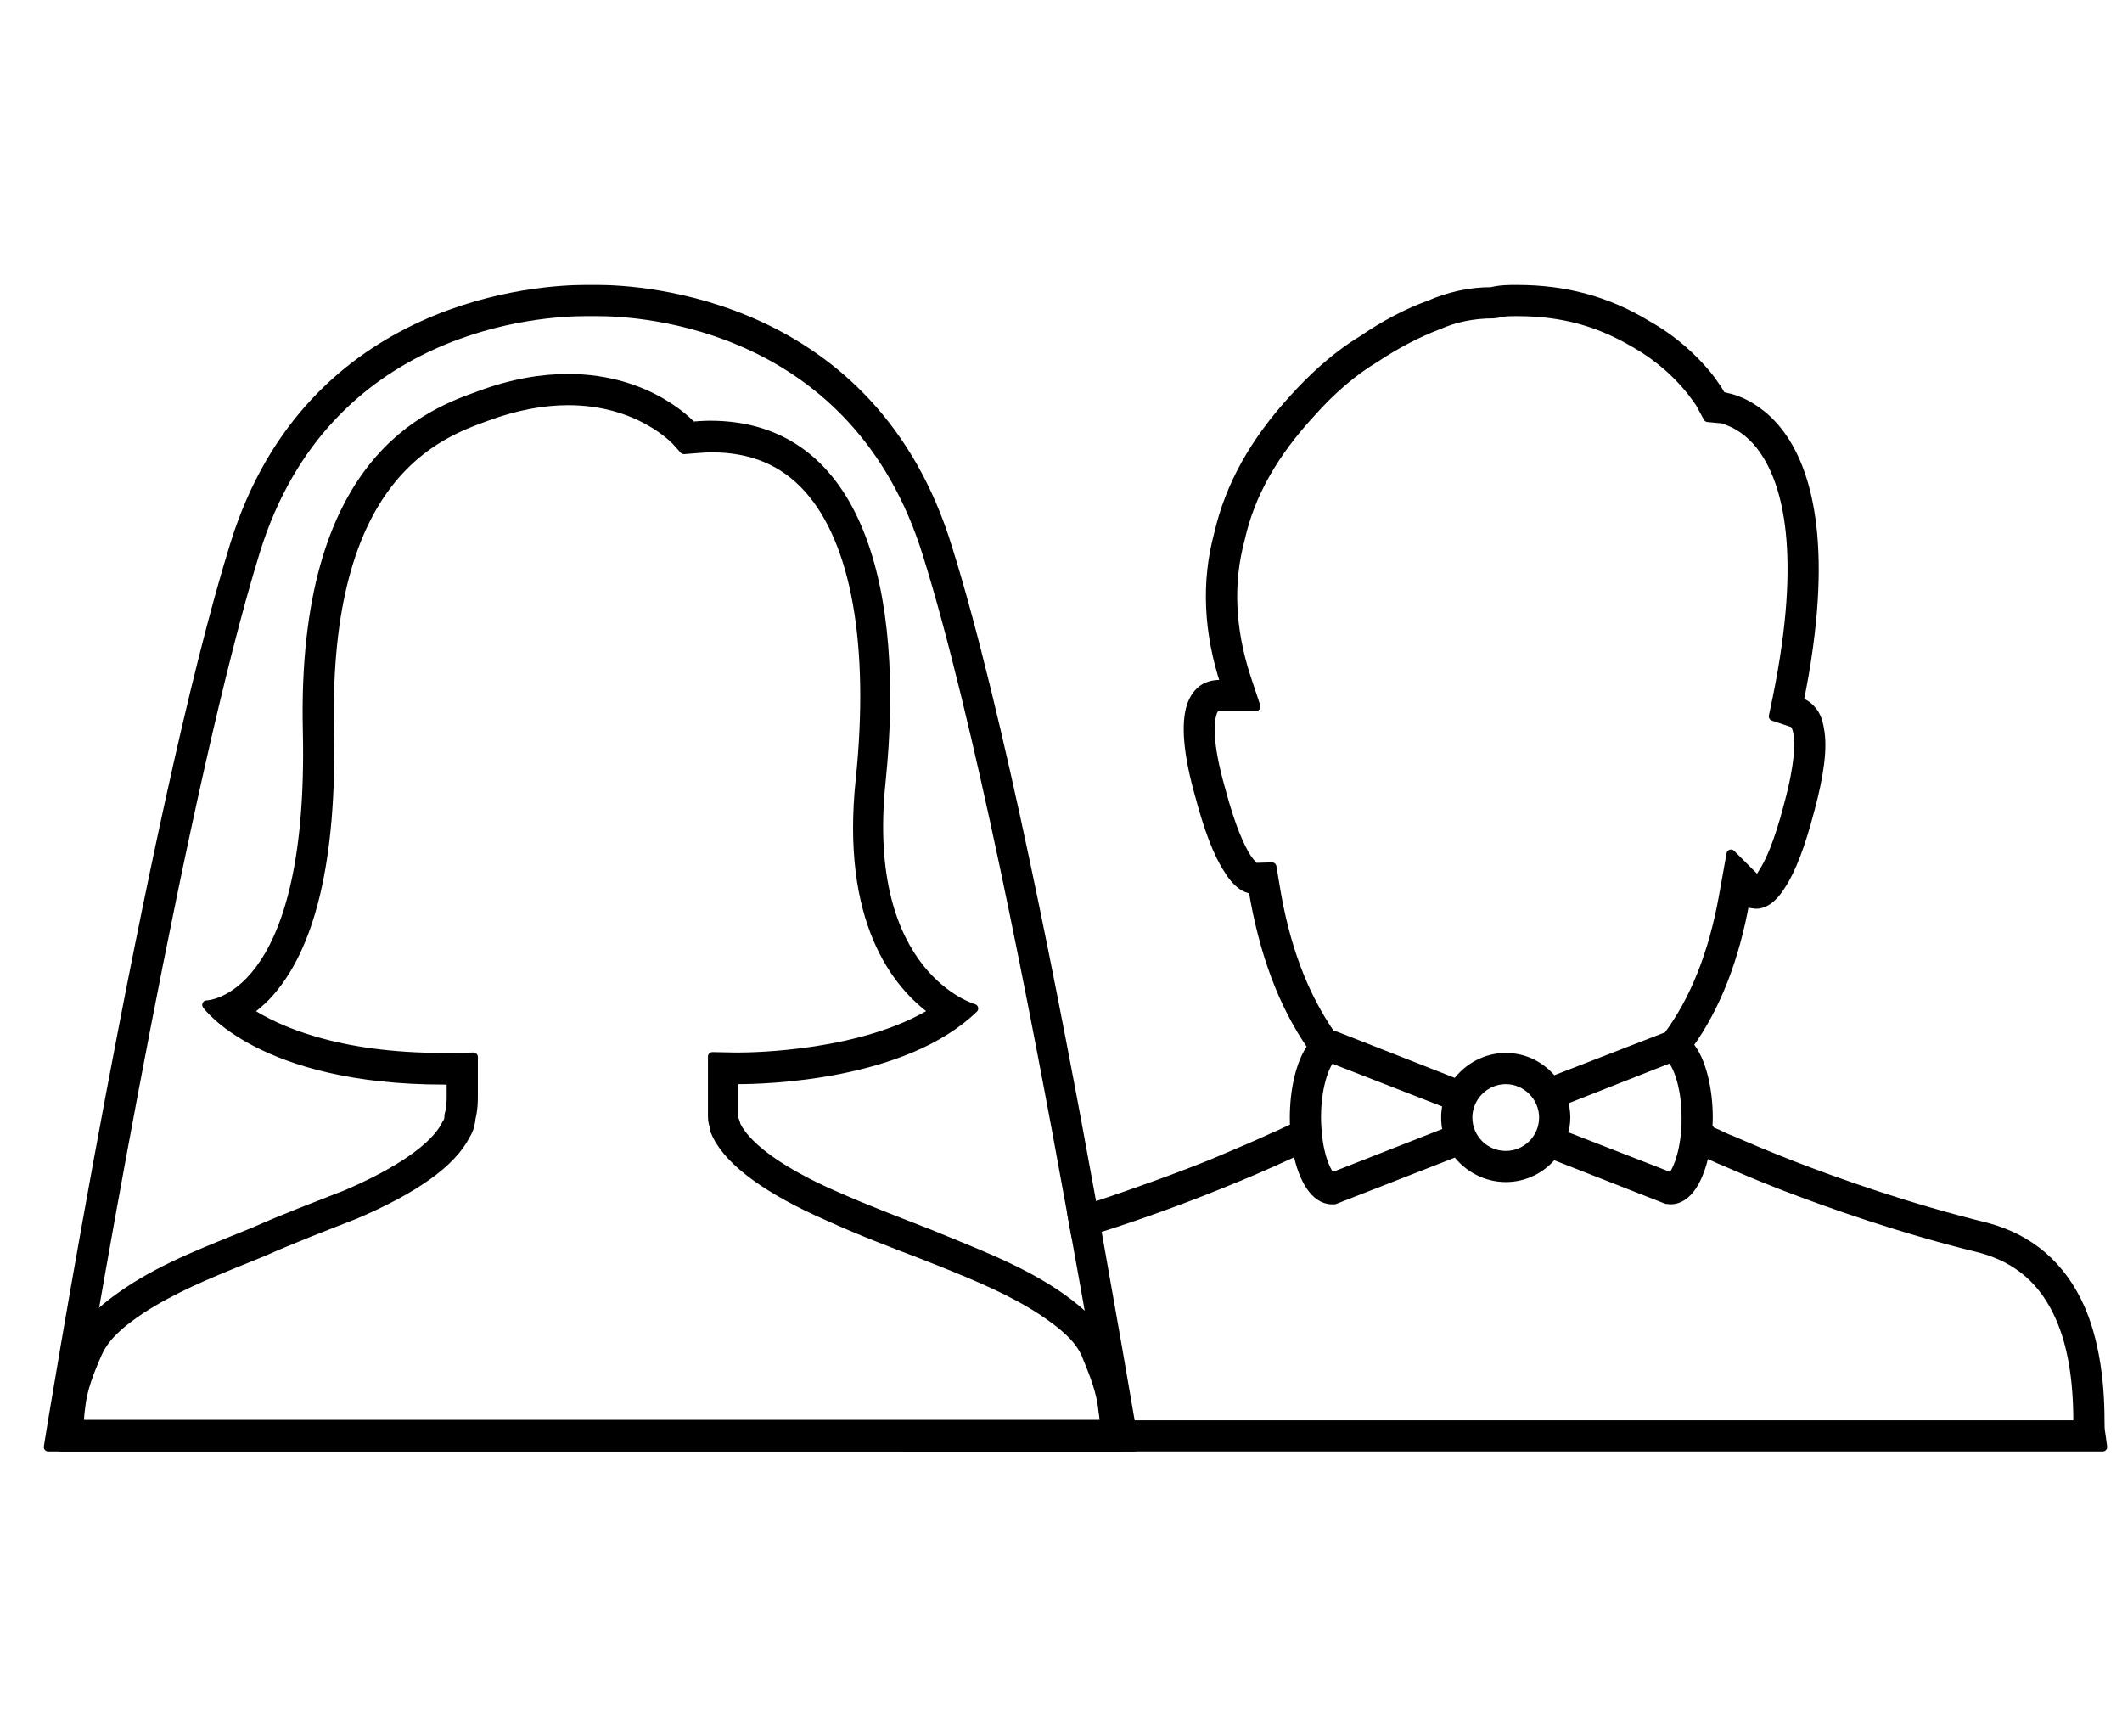
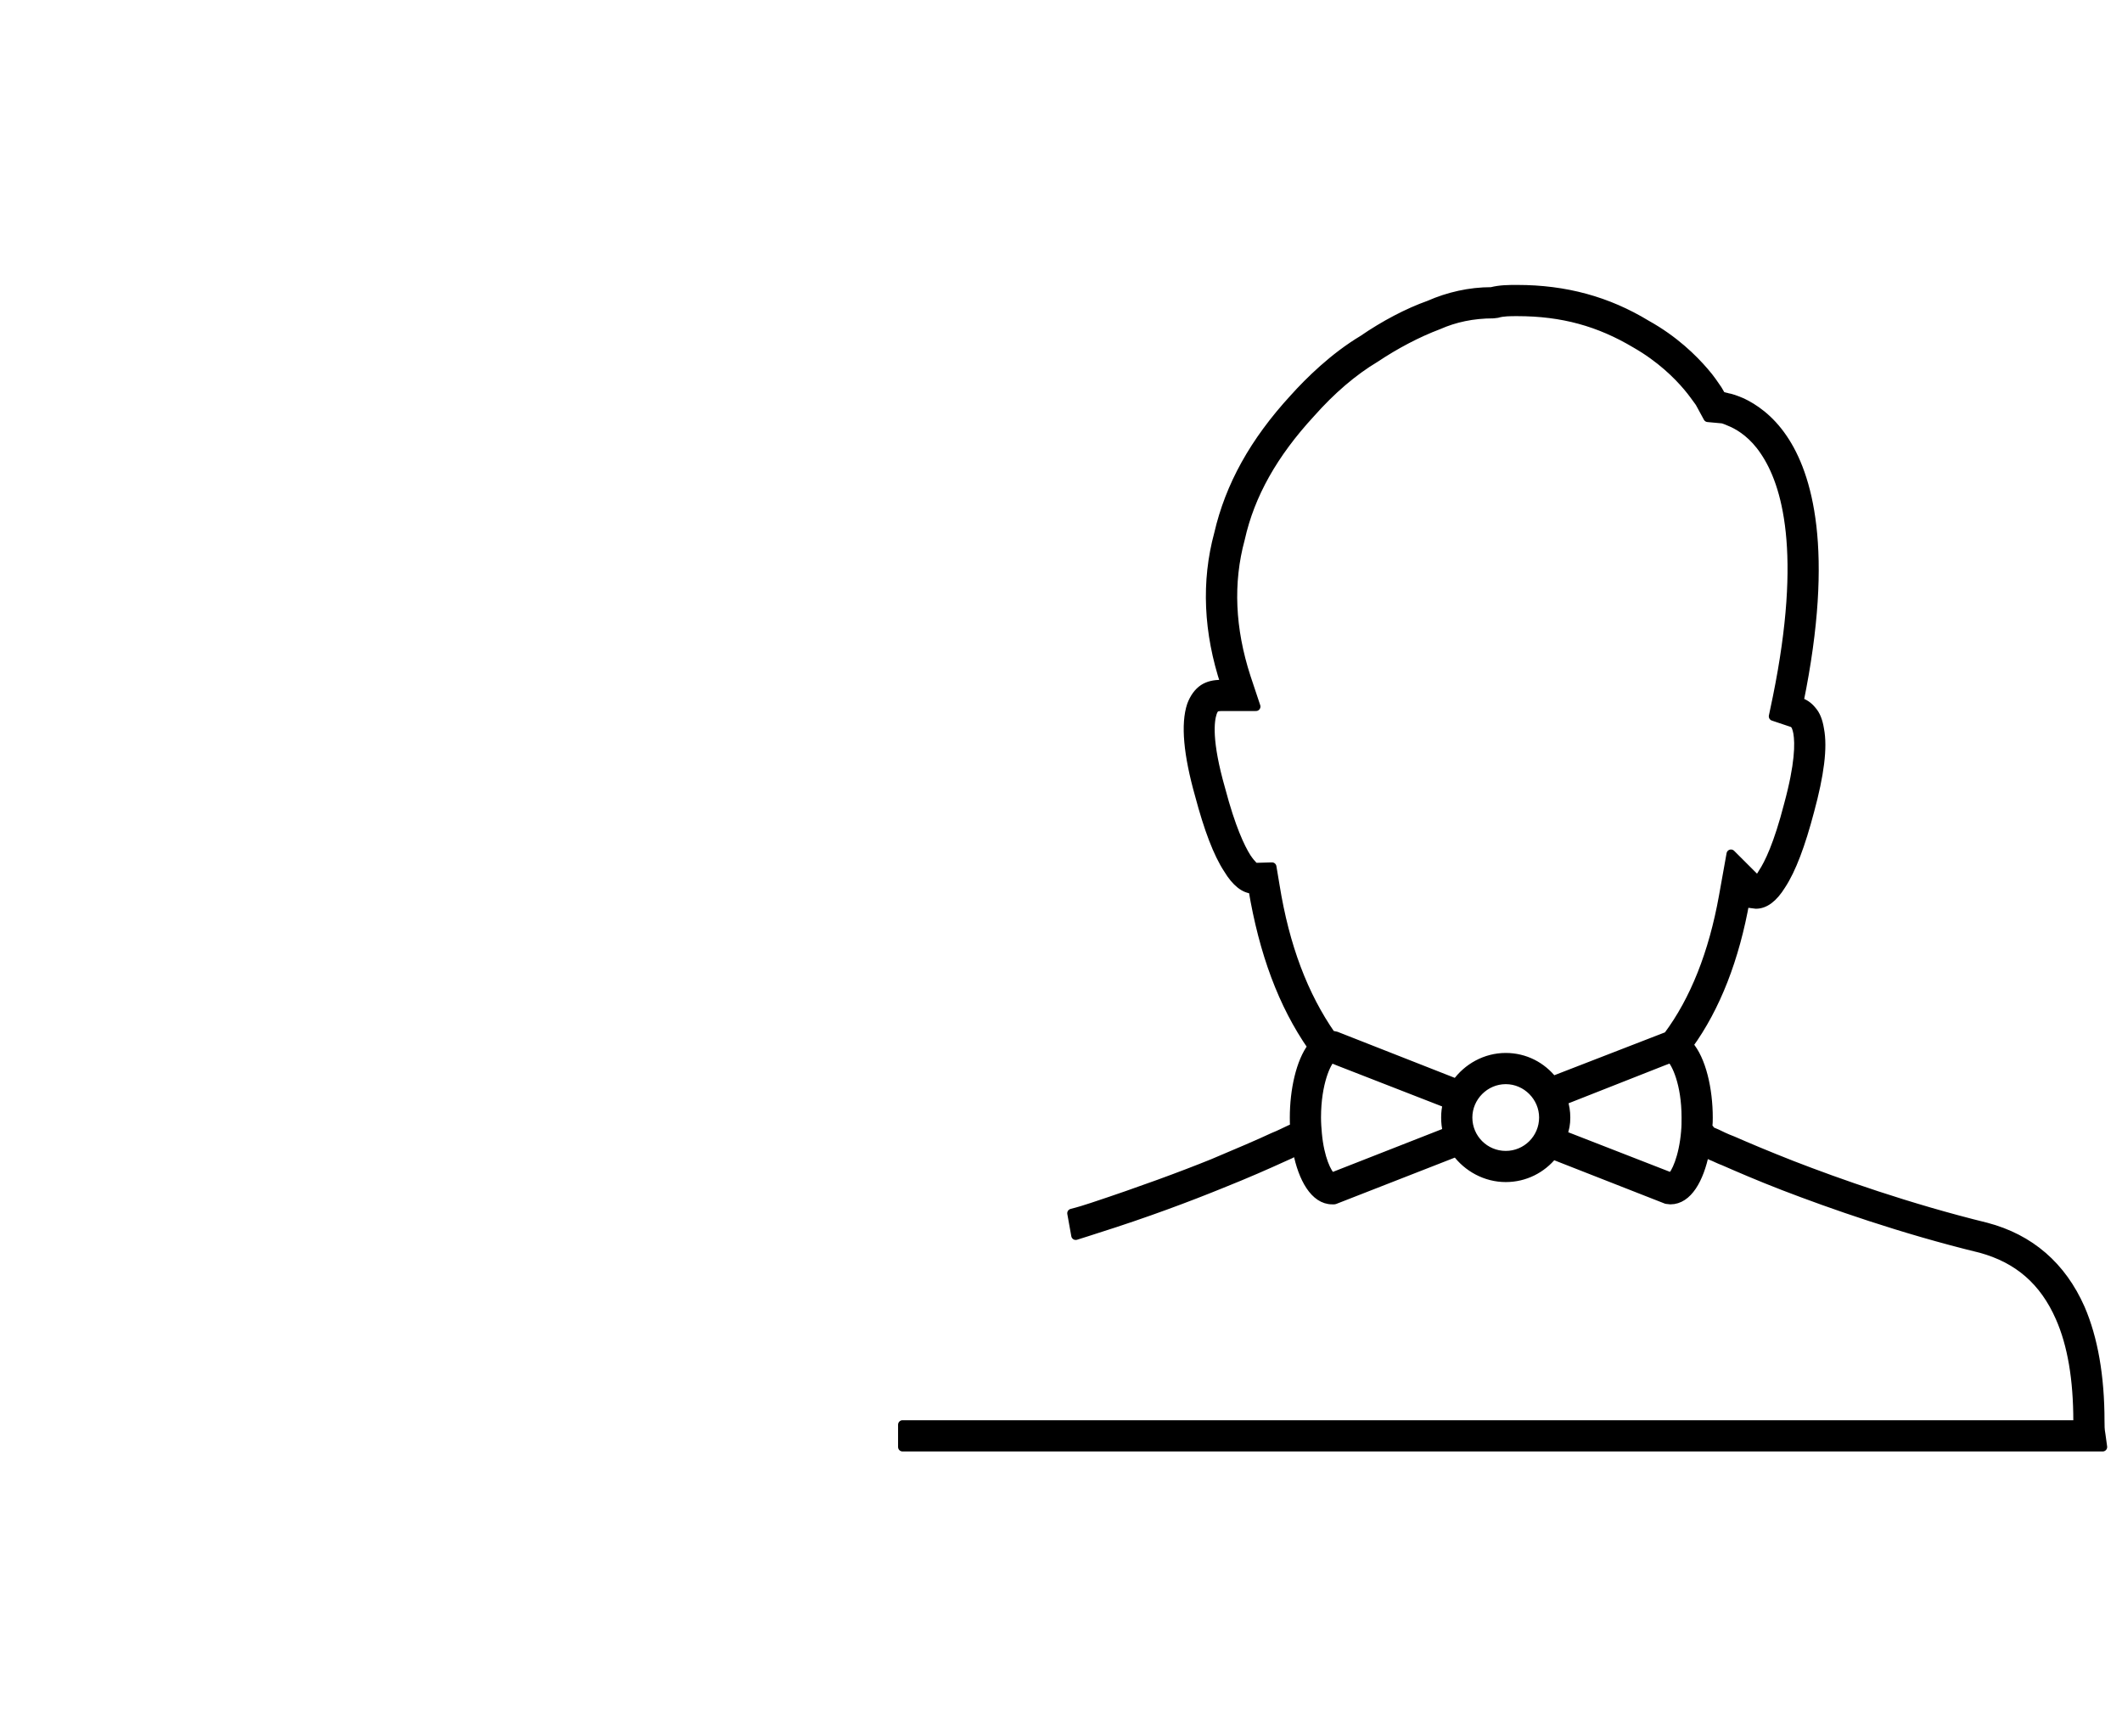
<svg xmlns="http://www.w3.org/2000/svg" width="44" height="36" viewBox="0 0 44 36" fill="none">
  <path d="M43.563 29.732C43.545 29.64 43.545 29.557 43.545 29.465C43.545 28.532 43.406 27.748 43.139 27.129C42.751 26.252 42.095 25.68 41.182 25.44C39.566 25.043 38.108 24.526 37.157 24.157C36.64 23.954 36.225 23.779 35.929 23.649C35.782 23.594 35.671 23.538 35.597 23.502L35.486 23.455L35.477 23.446C35.459 23.419 35.44 23.4 35.412 23.363C35.412 23.354 35.412 23.354 35.412 23.354C35.422 23.289 35.422 23.234 35.422 23.169C35.422 22.588 35.283 21.969 35.015 21.665C35.578 20.889 35.975 19.874 36.188 18.665L36.262 18.729L36.409 18.748C36.594 18.748 36.769 18.619 36.935 18.351C37.148 18.028 37.342 17.511 37.526 16.809C37.729 16.061 37.803 15.498 37.729 15.12C37.702 14.954 37.655 14.825 37.572 14.732C37.498 14.64 37.415 14.585 37.305 14.548C37.951 11.391 37.48 9.84 36.972 9.092C36.686 8.668 36.354 8.455 36.123 8.345C35.994 8.289 35.883 8.252 35.819 8.243C35.8 8.234 35.772 8.234 35.754 8.225L35.699 8.215L35.68 8.188C35.662 8.16 35.643 8.123 35.615 8.077C35.551 7.985 35.468 7.855 35.339 7.708C35.108 7.44 34.72 7.052 34.139 6.729C33.335 6.24 32.459 6 31.462 6C31.277 6 31.111 6 30.926 6.046C30.474 6.046 30.031 6.148 29.634 6.323C29.191 6.48 28.702 6.738 28.259 7.043C27.659 7.403 27.151 7.902 26.828 8.262C26.006 9.157 25.498 10.071 25.268 11.068C25 12.055 25.046 13.108 25.406 14.188H25.314C25.175 14.188 25.055 14.215 24.954 14.28C24.843 14.354 24.76 14.474 24.705 14.621C24.575 15.009 24.631 15.637 24.871 16.486C25.055 17.178 25.249 17.695 25.462 18.018C25.628 18.295 25.812 18.434 25.979 18.434C26.2 19.754 26.597 20.825 27.206 21.701C26.966 22.015 26.837 22.606 26.837 23.169C26.837 23.234 26.837 23.308 26.846 23.372L26.726 23.428C26.643 23.465 26.542 23.52 26.403 23.575C26.108 23.714 25.674 23.898 25.148 24.12C24.511 24.378 23.634 24.701 22.655 25.025C22.517 25.071 22.369 25.117 22.222 25.154C22.249 25.311 22.277 25.468 22.305 25.615C22.452 25.569 22.6 25.523 22.738 25.477C23.763 25.154 24.668 24.812 25.323 24.545C25.858 24.332 26.292 24.139 26.597 24C26.708 23.954 26.8 23.908 26.865 23.871L26.874 23.88L26.902 23.871C27.012 24.434 27.262 24.877 27.622 24.877H27.668L30.197 23.889C30.428 24.203 30.806 24.415 31.222 24.415C31.619 24.415 31.969 24.231 32.2 23.945L34.554 24.868L34.637 24.877C34.997 24.877 35.237 24.443 35.348 23.898L35.486 23.963C35.56 23.991 35.643 24.037 35.745 24.074C36.04 24.203 36.465 24.388 36.991 24.591C37.951 24.96 39.437 25.486 41.071 25.883C41.846 26.095 42.382 26.557 42.714 27.314C42.963 27.877 43.083 28.597 43.083 29.465V29.538H18.714V30H43.6L43.563 29.732ZM30.012 23.465L27.612 24.406C27.52 24.332 27.363 24.018 27.317 23.502C27.308 23.4 27.299 23.289 27.299 23.169C27.299 22.449 27.511 22.015 27.603 21.942L27.76 22.006L30.012 22.883C29.985 22.975 29.975 23.068 29.975 23.169C29.975 23.271 29.985 23.372 30.012 23.465ZM31.222 23.954C30.788 23.954 30.437 23.603 30.437 23.169C30.437 22.745 30.788 22.385 31.222 22.385C31.655 22.385 32.006 22.745 32.006 23.169C32.006 23.603 31.655 23.954 31.222 23.954ZM31.222 21.923C30.806 21.923 30.428 22.135 30.197 22.459L27.705 21.48L27.622 21.462C27.612 21.462 27.612 21.462 27.603 21.462C27.031 20.64 26.643 19.625 26.44 18.36L26.375 17.972L26.025 17.982C26.025 17.982 25.96 17.945 25.849 17.779C25.72 17.575 25.526 17.169 25.314 16.366C25.028 15.369 25.083 14.945 25.139 14.778C25.157 14.723 25.185 14.686 25.203 14.668C25.231 14.659 25.268 14.649 25.342 14.649H26.043L25.84 14.04C25.517 13.043 25.471 12.083 25.72 11.169C25.923 10.255 26.403 9.406 27.178 8.566C27.603 8.086 28.055 7.698 28.517 7.422C28.932 7.145 29.385 6.905 29.828 6.738C30.16 6.591 30.538 6.508 30.963 6.508L31.046 6.498C31.166 6.462 31.305 6.462 31.462 6.462C32.394 6.462 33.16 6.674 33.917 7.126C34.434 7.422 34.785 7.772 34.988 8.012C35.099 8.142 35.172 8.252 35.228 8.326C35.255 8.363 35.265 8.391 35.292 8.437L35.412 8.658L35.717 8.686C35.754 8.695 35.828 8.723 35.929 8.769C36.105 8.852 36.363 9.018 36.585 9.351C37.046 10.025 37.462 11.455 36.852 14.455L36.769 14.852L37.157 14.982C37.185 14.991 37.203 15.009 37.212 15.018C37.231 15.037 37.258 15.092 37.277 15.194C37.314 15.415 37.314 15.84 37.083 16.689C36.871 17.511 36.677 17.908 36.548 18.102C36.502 18.185 36.465 18.221 36.437 18.249L35.892 17.705L35.735 18.581C35.523 19.763 35.135 20.741 34.582 21.48L32.2 22.403C31.969 22.108 31.619 21.923 31.222 21.923ZM34.951 23.446C34.951 23.455 34.951 23.455 34.951 23.455C34.905 24.009 34.739 24.341 34.655 24.406L32.403 23.529V23.52C32.449 23.409 32.468 23.299 32.468 23.169C32.468 23.049 32.449 22.929 32.412 22.819L34.498 21.997L34.646 21.942C34.748 22.034 34.96 22.459 34.96 23.169C34.96 23.271 34.96 23.363 34.951 23.446Z" fill="black" stroke="black" stroke-width="0.185" stroke-linejoin="round" />
-   <path d="M11.782 8.308C13.249 8.308 13.997 9.12 14.025 9.148L14.182 9.323L14.412 9.305C14.532 9.295 14.643 9.286 14.754 9.286C15.594 9.286 16.249 9.563 16.757 10.126C17.745 11.225 18.123 13.366 17.837 16.154C17.523 19.099 18.594 20.419 19.369 20.972C17.902 21.886 15.603 21.914 15.317 21.914H15.243L14.772 21.905V22.375V23.068V23.151C14.772 23.234 14.791 23.317 14.819 23.382V23.437L14.865 23.538C15.142 24.102 15.945 24.683 17.172 25.218C17.819 25.514 18.474 25.763 19.102 26.003L19.499 26.16C20.256 26.465 20.976 26.76 21.622 27.185C22.046 27.471 22.369 27.738 22.517 28.08C22.674 28.468 22.831 28.837 22.868 29.243C22.886 29.345 22.895 29.446 22.895 29.529H12.326H12.197H1.646C1.646 29.428 1.656 29.308 1.674 29.178C1.711 28.8 1.859 28.431 2.025 28.052C2.182 27.702 2.496 27.434 2.92 27.148C3.576 26.723 4.286 26.428 5.043 26.123L5.449 25.957C6.077 25.68 6.723 25.431 7.36 25.182C8.597 24.655 9.372 24.102 9.659 23.529C9.742 23.4 9.76 23.262 9.769 23.178C9.816 22.985 9.816 22.837 9.816 22.708V22.385V21.914L9.345 21.923H9.206C6.991 21.923 5.754 21.369 5.145 20.972C5.265 20.889 5.385 20.788 5.514 20.659C6.446 19.68 6.889 17.825 6.834 15.139C6.714 9.849 9.077 9 10.102 8.631C10.683 8.418 11.246 8.308 11.782 8.308ZM11.782 7.846C11.246 7.846 10.637 7.939 9.945 8.197C8.92 8.566 6.243 9.508 6.372 15.148C6.502 20.797 4.286 20.834 4.286 20.834C4.286 20.834 5.403 22.394 9.206 22.394C9.252 22.394 9.308 22.394 9.354 22.394V22.717C9.354 22.837 9.354 22.966 9.308 23.123C9.308 23.16 9.308 23.243 9.262 23.289C9.216 23.372 9.003 23.982 7.176 24.766C6.539 25.015 5.902 25.255 5.256 25.542C4.36 25.911 3.465 26.234 2.662 26.769C2.237 27.055 1.812 27.378 1.6 27.877C1.434 28.283 1.259 28.698 1.212 29.142C1.166 29.428 1.166 29.714 1.259 30C4.923 30 8.542 30 12.197 30C12.243 30 12.28 30 12.326 30C15.991 30 19.609 30 23.265 30C23.348 29.751 23.348 29.465 23.311 29.178C23.265 28.726 23.099 28.32 22.923 27.914C22.711 27.425 22.286 27.092 21.862 26.806C21.049 26.271 20.154 25.948 19.268 25.578C18.631 25.329 17.994 25.089 17.348 24.803C15.557 24.028 15.308 23.409 15.262 23.326C15.262 23.289 15.216 23.206 15.216 23.16C15.216 23.123 15.216 23.123 15.216 23.077V22.385C15.216 22.385 15.243 22.385 15.299 22.385C15.834 22.385 18.732 22.32 20.191 20.908C20.191 20.908 17.846 20.252 18.271 16.2C18.677 12.268 17.828 8.815 14.726 8.815C14.606 8.815 14.477 8.825 14.348 8.834C14.366 8.852 13.499 7.846 11.782 7.846Z" fill="black" stroke="black" stroke-width="0.185" stroke-linejoin="round" />
-   <path d="M23.449 29.538C23.329 28.828 23.071 27.341 22.738 25.477C22.711 25.329 22.683 25.181 22.655 25.025C21.88 20.732 20.698 14.705 19.655 11.372C18.086 6.231 13.249 6 12.391 6C12.308 6 12.261 6 12.261 6C12.261 6 12.215 6 12.132 6C11.265 6 6.437 6.231 4.868 11.28C3.132 16.846 1 29.991 1 30H23.523C23.523 30 23.495 29.834 23.449 29.538ZM1.545 29.538C1.969 27.018 3.806 16.246 5.302 11.418C6.769 6.702 11.246 6.462 12.132 6.462H12.4C13.286 6.462 17.754 6.702 19.231 11.511C20.265 14.815 21.446 20.861 22.221 25.154C22.249 25.311 22.277 25.468 22.305 25.615C22.628 27.378 22.868 28.8 22.988 29.538H1.545Z" fill="black" stroke="black" stroke-width="0.185" stroke-linejoin="round" />
</svg>